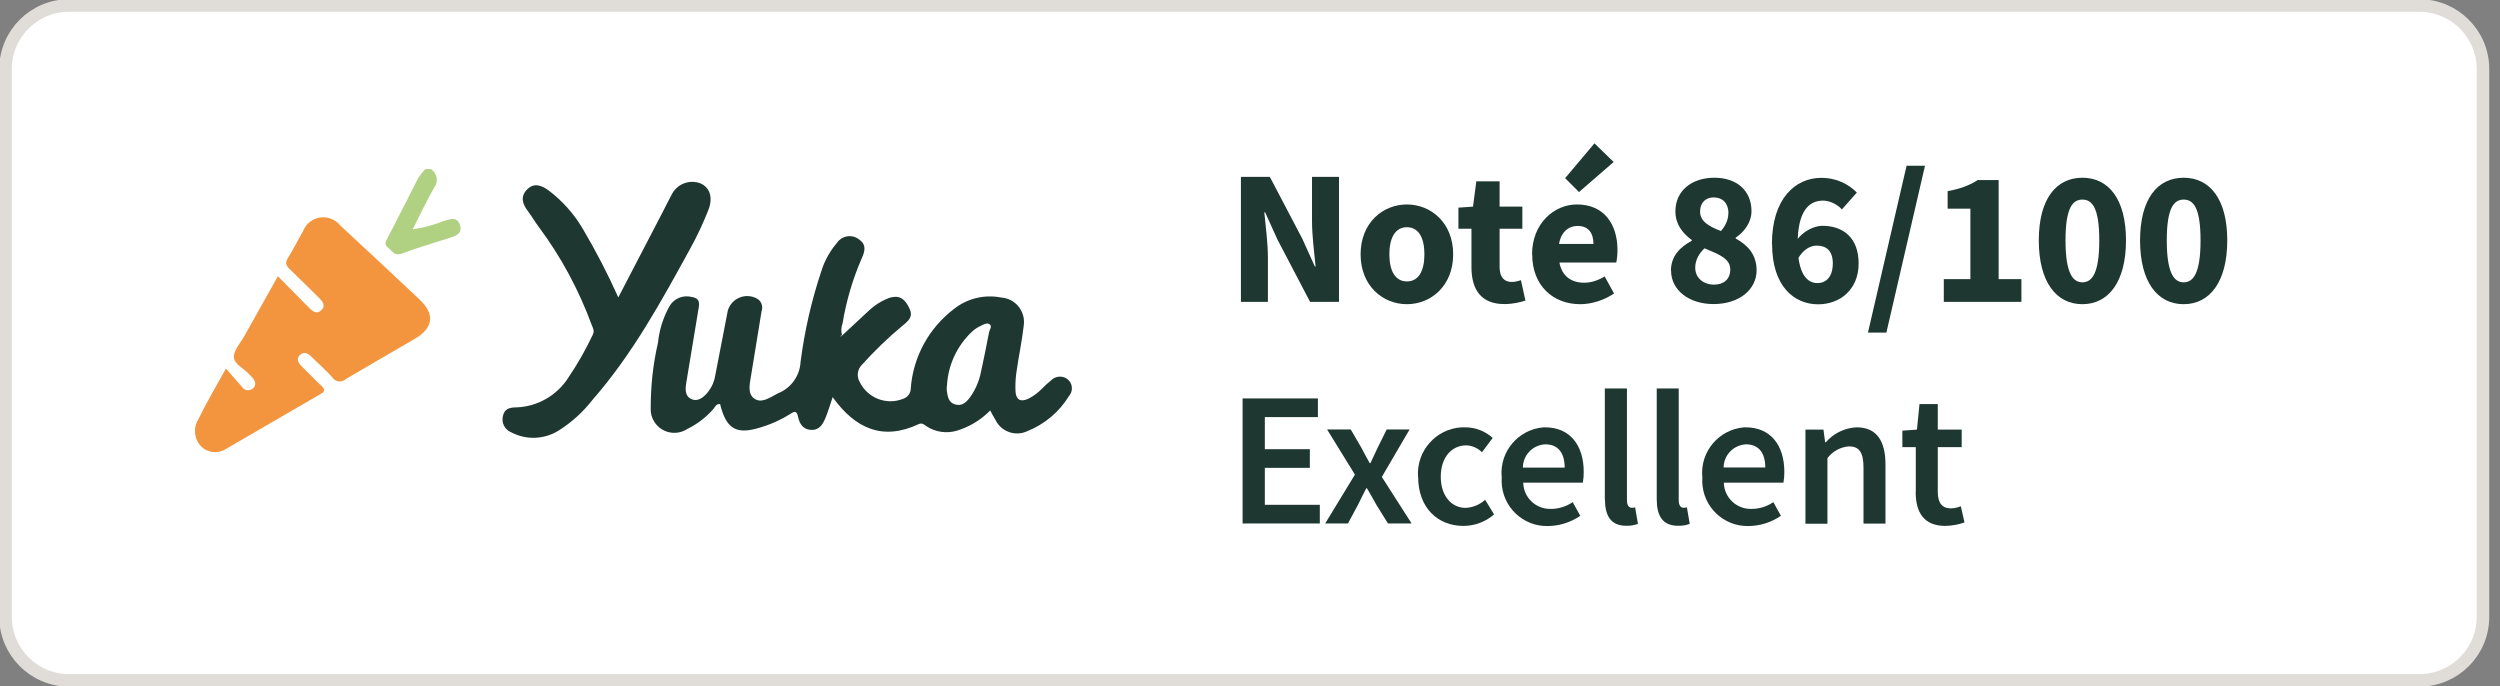
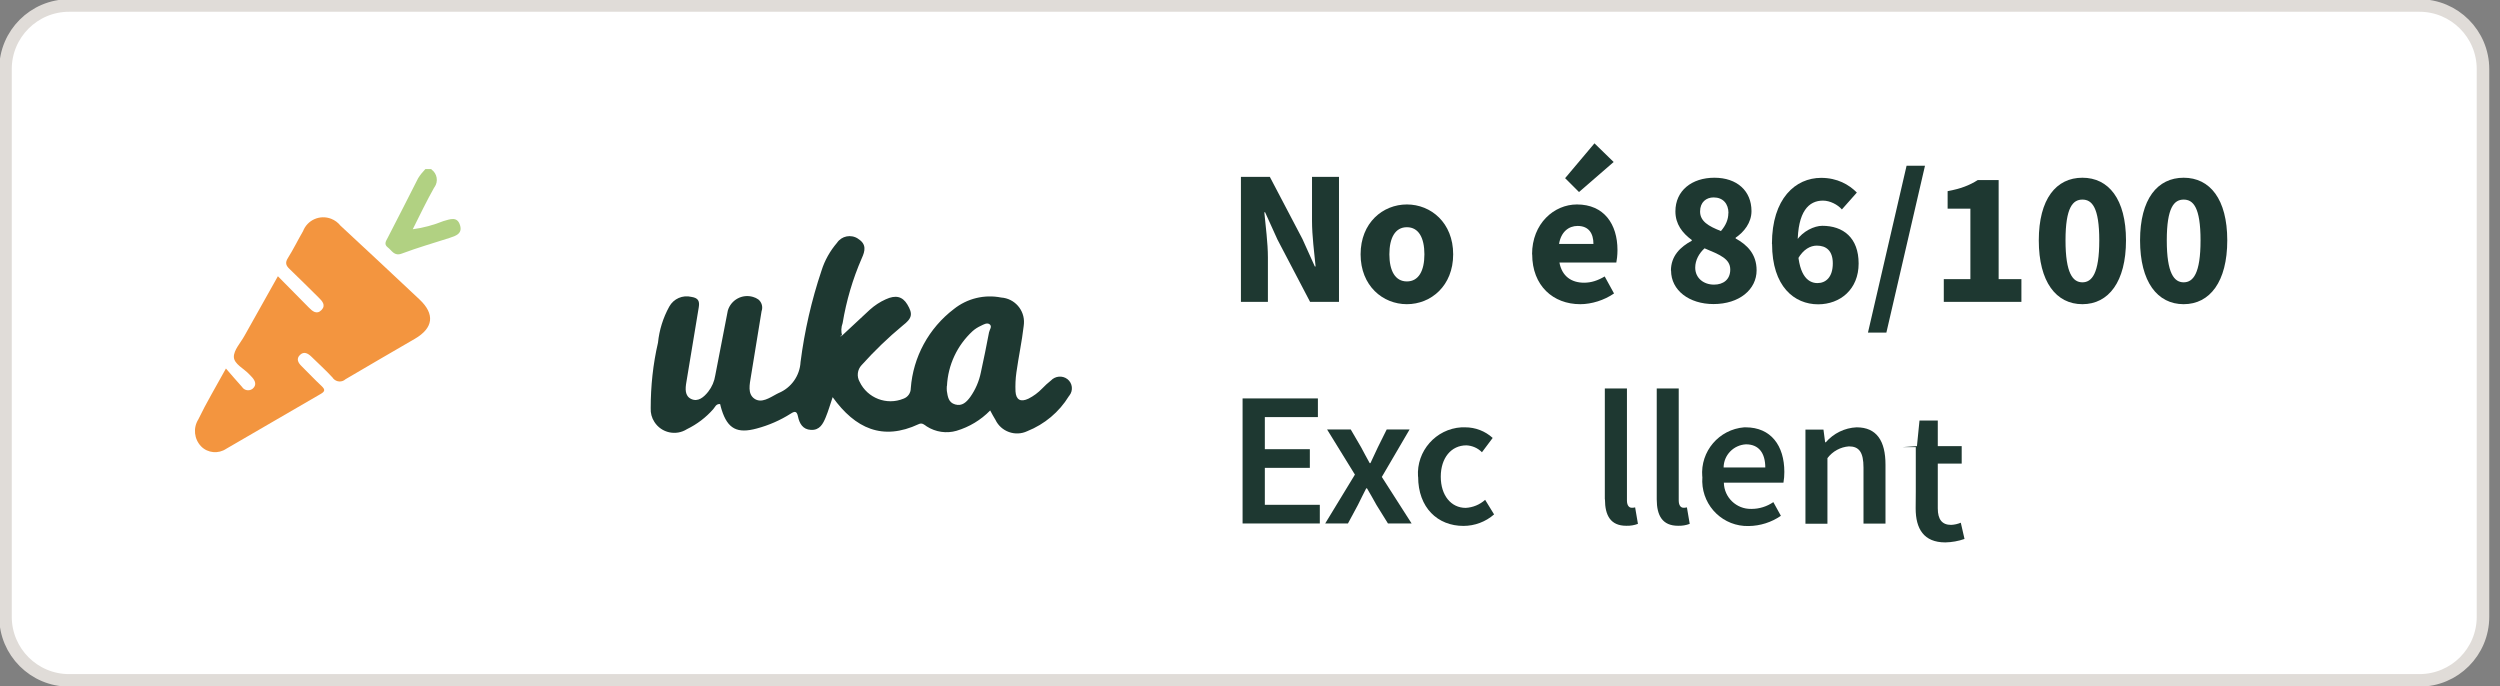
<svg xmlns="http://www.w3.org/2000/svg" viewBox="0 0 195.52 53.65" id="Group_1024">
  <rect x="0" y="0" width="195.52" height="53.65" fill="#808080" stroke="none" />
  <defs>
    <style>
      .cls-1, .cls-2 {
        fill: none;
      }

      .cls-2 {
        stroke: #e0dcd8;
        stroke-miterlimit: 10;
        stroke-width: .98px;
      }

      .cls-3 {
        fill: #fff;
      }

      .cls-4 {
        fill: #f3953f;
      }

      .cls-5 {
        fill: #b1d182;
      }

      .cls-6 {
        fill: #1e3831;
      }

      .cls-7 {
        clip-path: url(#clippath);
      }
    </style>
    <clipPath id="clippath">
      <rect height="53.65" width="195.52" class="cls-1" />
    </clipPath>
  </defs>
  <g class="cls-7">
    <g id="Mask_Group_3">
      <path d="M190.34.43H4.28C2.02.58.3,2.53.43,4.8v44.04c-.13,2.27,1.59,4.22,3.85,4.37h186.06c2.27-.15,3.99-2.1,3.85-4.37V4.8c.13-2.27-1.59-4.22-3.85-4.37" class="cls-3" id="Path_3207" />
      <path d="M5.4.43h183.82c2.74,0,4.97,2.23,4.97,4.97h0v42.84c0,2.75-2.23,4.97-4.97,4.97H5.4c-2.74,0-4.97-2.23-4.97-4.97h0V5.4C.43,2.66,2.66.43,5.4.43h0Z" class="cls-2" id="Rectangle_626" />
      <path d="M33.74,13.25c.45.32.56.94.24,1.39-.01.02-.02.03-.03.04-.59,1.04-1.1,2.12-1.67,3.25.82-.11,1.63-.33,2.4-.64.51-.14,1.08-.4,1.3.33.2.65-.33.83-.83.99-1.24.4-2.5.76-3.72,1.22-.6.23-.77-.23-1.1-.48s-.14-.5-.01-.75c.79-1.55,1.6-3.1,2.38-4.66.16-.26.36-.5.57-.72h.47Z" class="cls-5" id="Path_3208" />
      <path d="M21.73,21.6c.84.85,1.62,1.64,2.41,2.44.29.3.63.59,1,.21s.06-.71-.24-1c-.75-.73-1.48-1.48-2.24-2.2-.29-.27-.38-.49-.15-.86.43-.68.78-1.41,1.19-2.11.34-.88,1.32-1.31,2.2-.97.28.11.53.29.72.53,2.07,1.92,4.14,3.85,6.19,5.78,1.22,1.15,1.09,2.23-.37,3.08-1.81,1.06-3.62,2.09-5.42,3.16-.27.25-.7.23-.95-.05-.02-.02-.04-.04-.05-.07-.53-.58-1.11-1.1-1.67-1.65-.27-.26-.58-.43-.89-.13s-.15.61.13.88c.52.51,1.02,1.05,1.56,1.55.27.26.3.41-.07.62-2.47,1.42-4.92,2.87-7.39,4.29-.61.41-1.44.34-1.96-.19-.55-.57-.64-1.44-.22-2.11.62-1.29,1.36-2.52,2.16-3.98.47.54.86,1,1.26,1.44.16.26.51.34.77.18.02-.01.04-.03.06-.04.33-.28.21-.61-.04-.89-.07-.08-.15-.15-.22-.23-.42-.46-1.19-.8-1.21-1.36-.01-.54.52-1.1.82-1.64.85-1.52,1.71-3.04,2.62-4.67" class="cls-4" id="Path_3209" />
      <path d="M65.86,26.24c.72-.67,1.44-1.35,2.17-2.02.37-.33.79-.61,1.24-.81.78-.36,1.31-.23,1.69.4.44.74.39,1.07-.36,1.65-1.15.95-2.22,1.99-3.22,3.1-.33.35-.39.88-.15,1.3.61,1.28,2.12,1.86,3.43,1.32.34-.12.57-.44.57-.81.18-2.45,1.41-4.71,3.37-6.2,1.04-.83,2.39-1.16,3.7-.9,1.05.07,1.85.98,1.78,2.03,0,.07-.01.13-.02.2-.14,1.21-.4,2.41-.57,3.63-.07.49-.09.99-.07,1.48.04.66.4.86,1.01.57.4-.2.76-.47,1.07-.79.22-.23.45-.44.69-.63.34-.36.9-.41,1.29-.11.4.31.47.89.15,1.29-.01.02-.03.03-.04.05-.76,1.24-1.9,2.19-3.25,2.73-.93.44-2.05.04-2.49-.89-.14-.22-.26-.45-.41-.73-.73.75-1.63,1.29-2.63,1.59-.79.23-1.64.1-2.33-.34-.19-.13-.36-.31-.63-.18-2.82,1.32-4.96.35-6.73-2.11-.2.59-.34,1.09-.54,1.57-.21.51-.47,1.03-1.16.99-.64-.03-.9-.51-1.01-1.04-.09-.45-.26-.43-.57-.23-.82.52-1.71.91-2.65,1.16-1.53.42-2.28.03-2.75-1.46-.05-.15-.08-.29-.12-.45-.33-.03-.4.25-.54.4-.57.65-1.27,1.18-2.05,1.56-.86.55-2,.3-2.55-.56-.21-.32-.31-.7-.29-1.08,0-1.72.18-3.44.57-5.12.1-.99.4-1.95.88-2.82.34-.62,1.05-.93,1.74-.76.51.08.65.31.57.8-.33,1.95-.64,3.91-.97,5.86-.09.52-.13,1.08.37,1.32.54.26,1-.14,1.34-.57.29-.37.48-.81.55-1.28.32-1.69.65-3.38.98-5.06.25-.84,1.13-1.32,1.97-1.07.15.04.29.11.42.2.27.22.37.59.25.92-.27,1.7-.56,3.39-.83,5.09-.1.62-.28,1.37.27,1.75s1.19-.07,1.75-.37c.05-.03.09-.05.14-.07.99-.41,1.66-1.35,1.72-2.43.31-2.43.86-4.83,1.64-7.15.25-.8.67-1.54,1.21-2.17.36-.54,1.1-.69,1.65-.32,0,0,.02.01.02.02.65.41.53.94.27,1.5-.71,1.63-1.21,3.33-1.5,5.08-.12.32-.13.66-.04.99-.04-.06-.08-.06-.11,0,0,.02,0,.05,0,.07l.09-.1M74.05,30.18c-.01.13-.01.26,0,.39.07.44.12.91.65,1.06.55.16.89-.19,1.18-.58.41-.58.69-1.23.83-1.92.23-1.04.44-2.09.64-3.14.04-.21.28-.47.03-.64-.2-.13-.46.03-.67.13-.24.11-.46.25-.65.42-1.2,1.11-1.92,2.64-2,4.28" class="cls-6" id="Path_3210" />
-       <path d="M48.35,23.27c1.22-2.34,2.36-4.54,3.5-6.73.23-.44.44-.89.68-1.32.41-.83,1.39-1.21,2.25-.88.72.31,1.01,1.09.62,2.08-.4,1.02-.86,2.01-1.39,2.97-2.27,4.14-4.53,8.29-7.67,11.88-.74.95-1.64,1.77-2.66,2.41-1.12.69-2.51.75-3.68.14-.51-.2-.8-.74-.67-1.27.11-.59.55-.69,1.06-.69,1.65-.06,3.17-.93,4.06-2.33.72-1.06,1.35-2.17,1.9-3.33.17-.32.02-.55-.08-.8-1-2.72-2.38-5.29-4.11-7.62-.32-.42-.57-.87-.89-1.29-.43-.56-.58-1.14-.04-1.68.57-.57,1.17-.28,1.7.1,1.06.81,1.96,1.82,2.64,2.97,1.03,1.74,1.96,3.54,2.79,5.39" class="cls-6" id="Path_3211" />
      <path d="M97.19,31.16h5.88v1.46h-4.15v2.51h3.52v1.46h-3.52v2.89h4.3v1.46h-6.04v-9.78Z" class="cls-6" id="Path_3223" />
      <path d="M105.96,37.11l-2.17-3.52h1.85l.81,1.39c.21.41.45.83.67,1.24h.06c.19-.41.39-.83.58-1.24l.69-1.39h1.79l-2.17,3.71,2.33,3.64h-1.85l-.9-1.45c-.24-.43-.49-.88-.74-1.3h-.06c-.22.42-.43.86-.65,1.3l-.78,1.45h-1.78l2.33-3.83Z" class="cls-6" id="Path_3224" />
      <path d="M110.9,37.27c-.13-2,1.4-3.73,3.4-3.85.1,0,.19,0,.29,0,.79,0,1.56.29,2.15.83l-.84,1.12c-.32-.33-.76-.52-1.22-.54-1.18,0-2,.98-2,2.45s.81,2.44,1.95,2.44c.56-.03,1.1-.25,1.52-.63l.7,1.14c-.66.58-1.52.9-2.4.9-2,0-3.54-1.41-3.54-3.85" class="cls-6" id="Path_3225" />
-       <path d="M117.44,37.27c-.16-1.97,1.31-3.69,3.28-3.85.04,0,.07,0,.11,0,1.99,0,3.03,1.44,3.03,3.49,0,.28-.02.56-.07.84h-4.66c.02,1.15.98,2.07,2.13,2.05.01,0,.02,0,.04,0,.61,0,1.2-.19,1.7-.53l.59,1.07c-.74.51-1.62.79-2.52.8-1.96.05-3.58-1.5-3.63-3.46,0-.13,0-.26.01-.39M122.37,36.57c0-1.13-.5-1.82-1.51-1.82-.98.04-1.75.84-1.76,1.82h3.27Z" class="cls-6" id="Path_3226" />
      <path d="M125.51,39.05v-8.67h1.73v8.76c0,.42.19.57.37.57.09,0,.18,0,.27-.03l.22,1.29c-.29.11-.6.16-.91.15-1.22,0-1.67-.79-1.67-2.07" class="cls-6" id="Path_3227" />
      <path d="M129.57,39.05v-8.67h1.72v8.76c0,.42.19.57.37.57.09,0,.18,0,.27-.03l.22,1.29c-.29.11-.6.16-.91.15-1.22,0-1.67-.79-1.67-2.07" class="cls-6" id="Path_3228" />
      <path d="M133.13,37.27c-.16-1.97,1.31-3.69,3.28-3.85.04,0,.07,0,.11,0,1.99,0,3.03,1.44,3.03,3.49,0,.28-.02.56-.07.84h-4.66c.02,1.15.98,2.07,2.13,2.05.01,0,.02,0,.04,0,.61,0,1.2-.19,1.7-.53l.59,1.07c-.74.51-1.62.79-2.52.8-1.96.05-3.58-1.5-3.63-3.46,0-.13,0-.26.01-.39M138.06,36.57c0-1.13-.5-1.82-1.51-1.82-.97.05-1.74.84-1.75,1.81h3.26Z" class="cls-6" id="Path_3229" />
      <path d="M141.2,33.6h1.41l.13.99h.05c.61-.7,1.48-1.13,2.41-1.17,1.57,0,2.26,1.06,2.26,2.92v4.61h-1.72v-4.38c0-1.21-.35-1.66-1.14-1.66-.66.05-1.27.38-1.68.92v5.13h-1.72v-7.35Z" class="cls-6" id="Path_3230" />
-       <path d="M149.83,38.47v-3.5h-1.05v-1.29l1.14-.08.2-2h1.43v2h1.87v1.37h-1.87v3.5c0,.87.34,1.29,1.04,1.29.26-.01.52-.07.76-.17l.29,1.27c-.48.17-.99.26-1.5.27-1.69,0-2.32-1.07-2.32-2.66" class="cls-6" id="Path_3231" />
+       <path d="M149.83,38.47v-3.5h-1.05l1.14-.08.2-2h1.43v2h1.87v1.37h-1.87v3.5c0,.87.34,1.29,1.04,1.29.26-.01.52-.07.76-.17l.29,1.27c-.48.17-.99.26-1.5.27-1.69,0-2.32-1.07-2.32-2.66" class="cls-6" id="Path_3231" />
    </g>
  </g>
  <g>
    <path d="M97.05,13.83h2.26l2.55,4.86.97,2.15h.06c-.1-1.03-.28-2.4-.28-3.56v-3.45h2.11v9.78h-2.26l-2.55-4.87-.97-2.14h-.06c.1,1.08.28,2.39.28,3.54v3.47h-2.11v-9.78Z" class="cls-6" />
    <path d="M106.41,19.89c0-2.47,1.74-3.9,3.62-3.9s3.62,1.43,3.62,3.9-1.74,3.9-3.62,3.9-3.62-1.43-3.62-3.9ZM111.4,19.89c0-1.29-.45-2.12-1.37-2.12s-1.37.84-1.37,2.12.45,2.12,1.37,2.12,1.37-.83,1.37-2.12Z" class="cls-6" />
-     <path d="M115.08,20.9v-3.01h-1.02v-1.65l1.14-.08.26-1.98h1.82v1.98h1.78v1.73h-1.78v2.98c0,.84.38,1.18.96,1.18.25,0,.51-.07.71-.14l.35,1.6c-.4.12-.93.27-1.65.27-1.84,0-2.57-1.16-2.57-2.89Z" class="cls-6" />
    <path d="M119.82,19.89c0-2.41,1.72-3.9,3.51-3.9,2.12,0,3.17,1.54,3.17,3.57,0,.4-.05.79-.09.97h-4.45c.2,1.08.94,1.58,1.93,1.58.56,0,1.07-.17,1.61-.49l.73,1.33c-.76.53-1.76.84-2.64.84-2.12,0-3.76-1.44-3.76-3.9ZM124.62,19.08c0-.82-.36-1.41-1.24-1.41-.7,0-1.3.47-1.45,1.41h2.68ZM122.4,13.94l2.3-2.73,1.5,1.46-2.71,2.35-1.08-1.08Z" class="cls-6" />
    <path d="M130.68,21.17c0-1.15.73-1.86,1.63-2.34v-.06c-.74-.55-1.28-1.24-1.28-2.24,0-1.62,1.28-2.63,3.05-2.63s2.9,1.03,2.9,2.61c0,.91-.59,1.64-1.24,2.08v.06c.91.5,1.64,1.23,1.64,2.49,0,1.5-1.35,2.64-3.37,2.64-1.9,0-3.32-1.07-3.32-2.62ZM135.32,21.08c0-.84-.81-1.16-2.01-1.66-.42.38-.73.92-.73,1.51,0,.83.67,1.33,1.47,1.33.72,0,1.27-.39,1.27-1.18ZM135.18,16.67c0-.74-.43-1.23-1.16-1.23-.58,0-1.06.37-1.06,1.1,0,.77.66,1.15,1.63,1.53.38-.44.58-.9.58-1.4Z" class="cls-6" />
    <path d="M138.58,19.07c0-3.56,1.85-5.16,3.85-5.16,1.26,0,2.18.53,2.79,1.15l-1.17,1.32c-.32-.37-.92-.69-1.48-.69-1.11,0-1.98.84-1.98,3.38,0,2.36.74,3.07,1.55,3.07.65,0,1.2-.46,1.2-1.54,0-1.01-.53-1.39-1.25-1.39-.5,0-1.05.28-1.48,1.03l-.1-1.44c.49-.72,1.38-1.14,2.01-1.14,1.63,0,2.84.93,2.84,2.95s-1.44,3.19-3.17,3.19c-1.85,0-3.6-1.38-3.6-4.72Z" class="cls-6" />
    <path d="M149.11,12.96h1.44l-3.02,13.05h-1.44l3.02-13.05Z" class="cls-6" />
    <path d="M152.02,21.83h2.08v-5.51h-1.78v-1.37c1.02-.19,1.7-.45,2.36-.87h1.63v7.75h1.78v1.78h-6.07v-1.78Z" class="cls-6" />
    <path d="M159.45,18.8c0-3.24,1.36-4.9,3.41-4.9s3.41,1.67,3.41,4.9-1.36,4.99-3.41,4.99-3.41-1.74-3.41-4.99ZM164.18,18.8c0-2.6-.58-3.19-1.32-3.19s-1.32.6-1.32,3.19.58,3.28,1.32,3.28,1.32-.68,1.32-3.28Z" class="cls-6" />
    <path d="M167.37,18.8c0-3.24,1.36-4.9,3.41-4.9s3.41,1.67,3.41,4.9-1.36,4.99-3.41,4.99-3.41-1.74-3.41-4.99ZM172.1,18.8c0-2.6-.58-3.19-1.32-3.19s-1.32.6-1.32,3.19.58,3.28,1.32,3.28,1.32-.68,1.32-3.28Z" class="cls-6" />
  </g>
</svg>